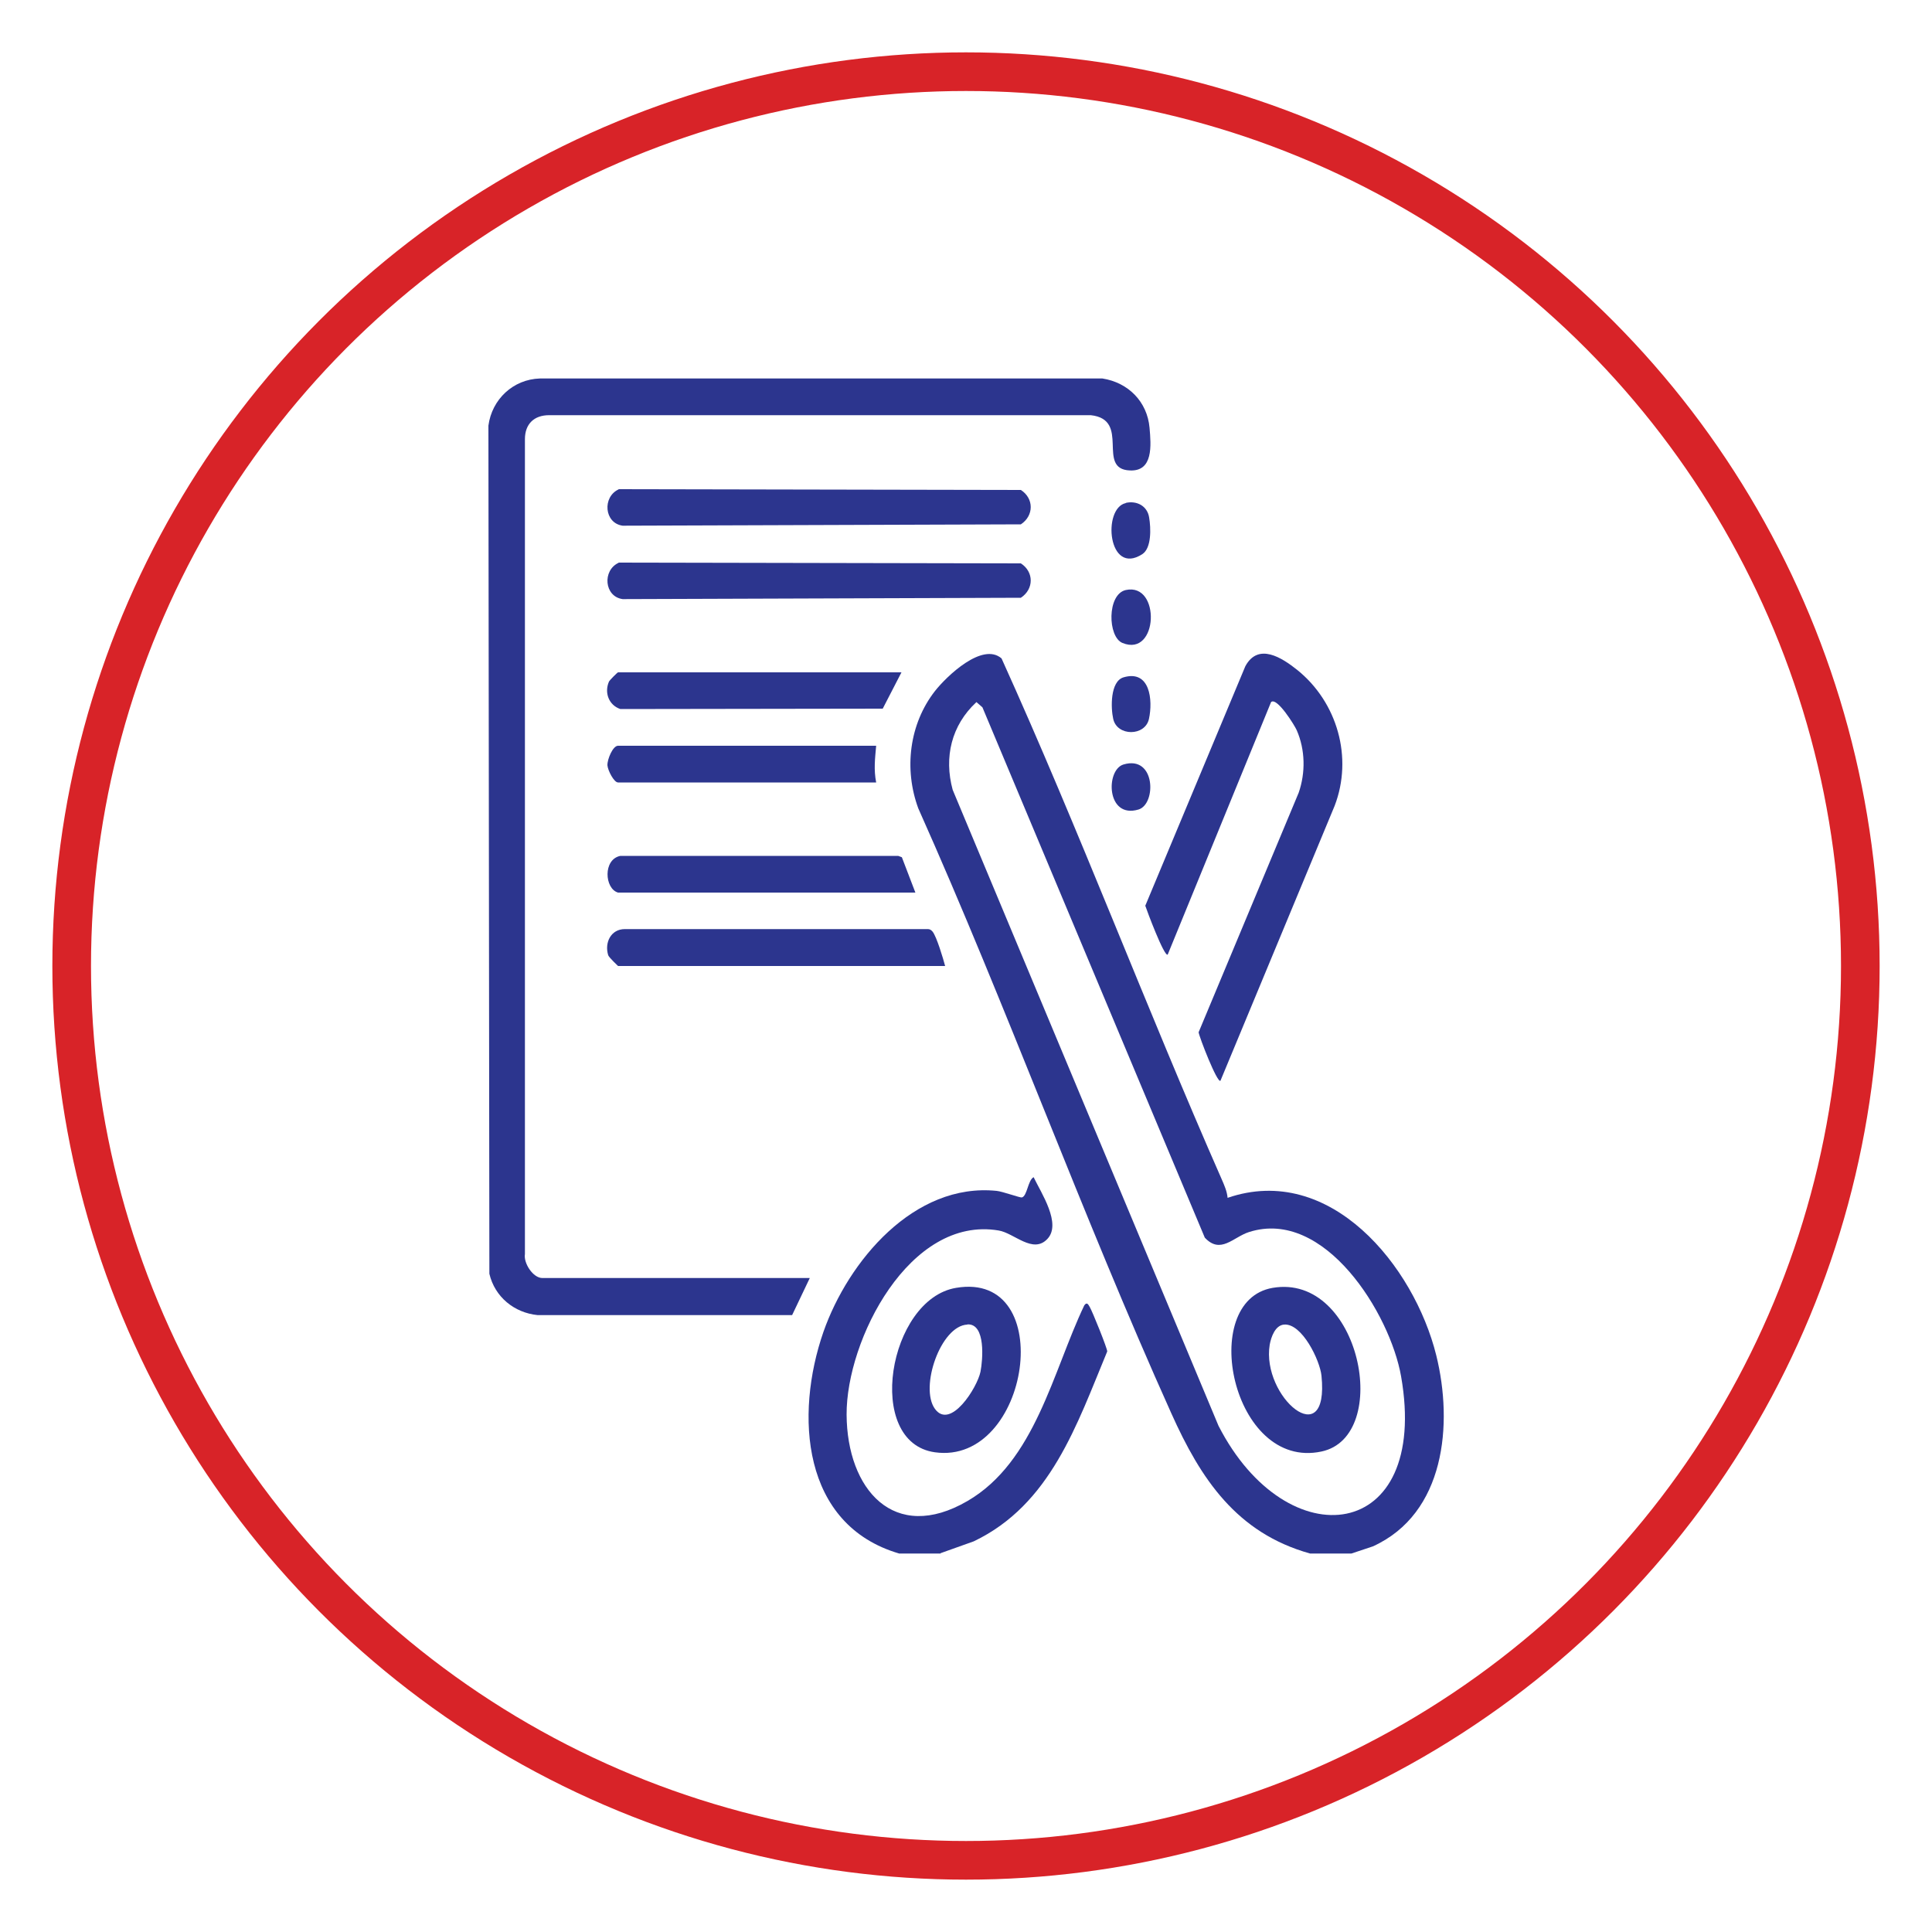
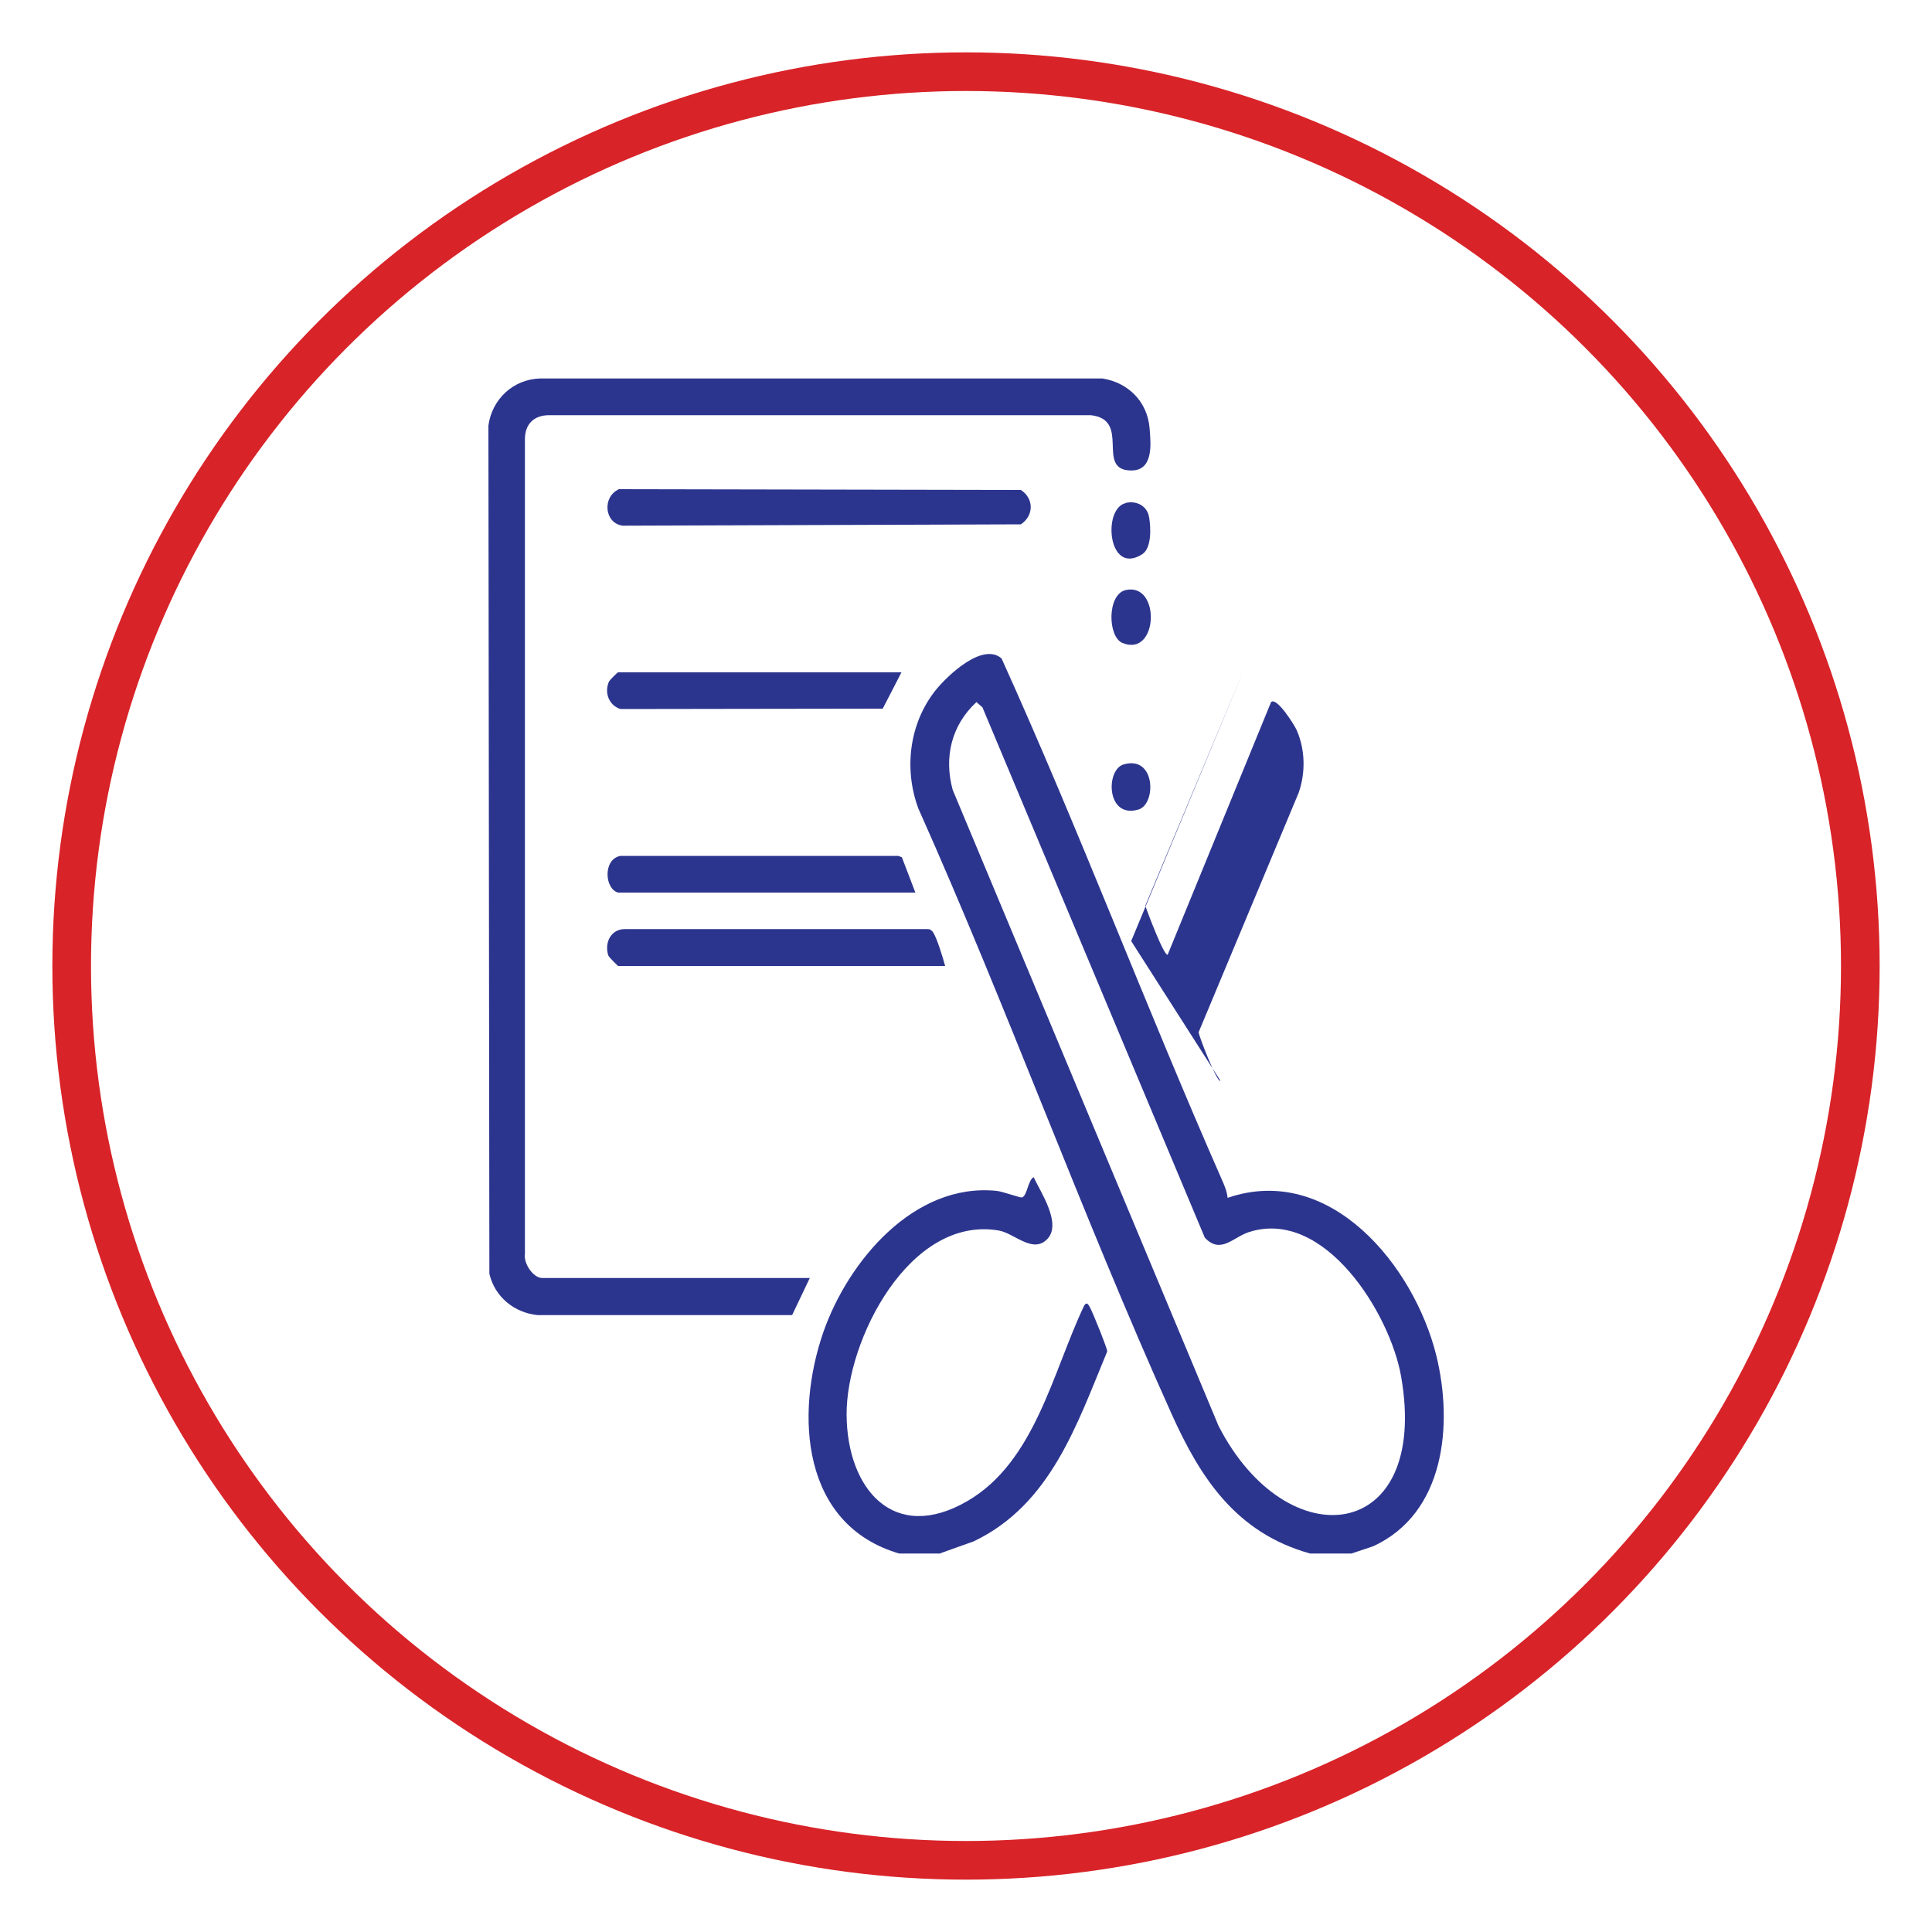
<svg xmlns="http://www.w3.org/2000/svg" id="Layer_1" version="1.1" viewBox="0 0 100 100">
  <defs>
    <style>
      .st0 {
        fill: none;
        stroke: #d82328;
        stroke-miterlimit: 10;
        stroke-width: 2px;
      }

      .st1 {
        fill: #2c358e;
      }
    </style>
  </defs>
  <circle class="st0" cx="50" cy="50" r="46.29" />
  <g>
    <path class="st1" d="M67.81,80.41c-3.8-1.06-5.66-3.86-7.18-7.25-4.64-10.31-8.49-21-13.1-31.32-.75-2.03-.47-4.37.87-6.08.6-.76,2.45-2.54,3.44-1.68,4.02,8.88,7.47,18.04,11.4,26.97.13.3.27.61.3.95,5.31-1.82,9.65,3.52,10.8,8.15.88,3.56.46,8.19-3.28,9.89l-1.11.37h-2.14ZM50.53,36.35c-1.28,1.19-1.68,2.84-1.22,4.53l13.76,32.92c3.55,6.93,10.96,6.05,9.45-2.56-.57-3.25-3.96-8.72-7.87-7.47-.82.26-1.47,1.17-2.29.29l-11.51-27.45-.31-.27Z" />
    <path class="st1" d="M48.68,80.41h-2.14c-5.05-1.48-5.41-7.18-3.92-11.47,1.28-3.66,4.69-7.74,8.97-7.3.3.03,1.21.36,1.3.34.28-.07.31-.89.61-1.05.39.82,1.46,2.41.71,3.2s-1.72-.31-2.52-.44c-4.61-.78-7.89,5.67-7.87,9.53s2.45,6.69,6.26,4.47c3.5-2.04,4.41-6.7,6.04-10.12.13-.19.2-.07.28.07.14.23.92,2.17.91,2.31-1.57,3.78-2.93,7.93-6.91,9.83l-1.71.61Z" />
    <path class="st1" d="M41.91,66.16l-.91,1.91h-13.17c-1.21-.12-2.22-.94-2.5-2.14l-.05-43.9c.18-1.36,1.28-2.4,2.67-2.44h29.11c1.34.21,2.32,1.2,2.44,2.55.08.91.2,2.27-1.02,2.21-1.76-.07.07-2.63-2.02-2.86h-28.04c-.78,0-1.25.46-1.25,1.24v42.18c-.08.47.42,1.24.9,1.24h13.84Z" />
-     <path class="st1" d="M63.17,55.94c-.17.13-1.1-2.27-1.13-2.51l5.18-12.4c.36-1.04.34-2.22-.1-3.23-.1-.24-1.03-1.74-1.33-1.46l-5.35,13.07c-.18.13-1.09-2.31-1.16-2.53l5.18-12.4c.67-1.23,1.89-.44,2.69.2,2.07,1.67,2.89,4.53,1.93,7.03l-5.91,14.23Z" />
+     <path class="st1" d="M63.17,55.94c-.17.13-1.1-2.27-1.13-2.51l5.18-12.4c.36-1.04.34-2.22-.1-3.23-.1-.24-1.03-1.74-1.33-1.46l-5.35,13.07c-.18.13-1.09-2.31-1.16-2.53l5.18-12.4l-5.91,14.23Z" />
    <path class="st1" d="M32.02,25.32l20.82.04c.68.44.68,1.33,0,1.78l-20.61.07c-.96-.13-1.06-1.49-.21-1.88Z" />
-     <path class="st1" d="M32.02,29.12l20.82.04c.68.44.68,1.33,0,1.78l-20.61.07c-.96-.13-1.06-1.49-.21-1.88Z" />
-     <path class="st1" d="M49.48,66.66c5.31-.91,3.84,9.2-1.09,8.51-3.67-.51-2.41-7.92,1.09-8.51ZM50.07,68.56c-1.38.06-2.48,3.25-1.68,4.36s2.19-1.09,2.36-1.92c.12-.61.28-2.49-.67-2.45Z" />
    <path class="st1" d="M48.92,50h-16.93s-.48-.45-.51-.56c-.2-.65.14-1.35.86-1.35h15.69c.1,0,.17.05.24.13.21.26.55,1.4.65,1.78Z" />
    <path class="st1" d="M31.99,46.2c-.7-.2-.79-1.72.12-1.9h14.38s.19.07.19.07l.7,1.83h-15.38Z" />
    <path class="st1" d="M46.66,34.8l-.97,1.88-13.58.02c-.6-.2-.84-.85-.59-1.42.02-.06.44-.48.47-.48h14.67Z" />
-     <path class="st1" d="M45.35,38.6c-.06.67-.13,1.23,0,1.9h-13.36c-.21,0-.53-.62-.55-.89-.01-.31.28-1.01.55-1.01h13.36Z" />
    <path class="st1" d="M58.27,26.03c.57-.13,1.12.16,1.21.76.09.54.13,1.57-.35,1.89-1.79,1.16-2.08-2.38-.86-2.64Z" />
-     <path class="st1" d="M58.15,35.06c1.38-.41,1.53,1.18,1.32,2.15-.2.91-1.65.91-1.85,0-.13-.57-.16-1.94.53-2.15Z" />
    <path class="st1" d="M58.27,30.54c1.82-.4,1.69,3.5-.17,2.74-.77-.31-.81-2.52.17-2.74Z" />
    <path class="st1" d="M58.15,39.57c1.67-.5,1.71,2.05.78,2.33-1.67.5-1.71-2.05-.78-2.33Z" />
-     <path class="st1" d="M65.87,66.66c4.54-.78,6.21,7.69,2.53,8.47-4.63.99-6.43-7.8-2.53-8.47ZM66.46,68.56c-.46.04-.67.65-.74,1.04-.44,2.71,3.09,5.68,2.68,1.61-.08-.8-1.01-2.73-1.94-2.65Z" />
  </g>
</svg>